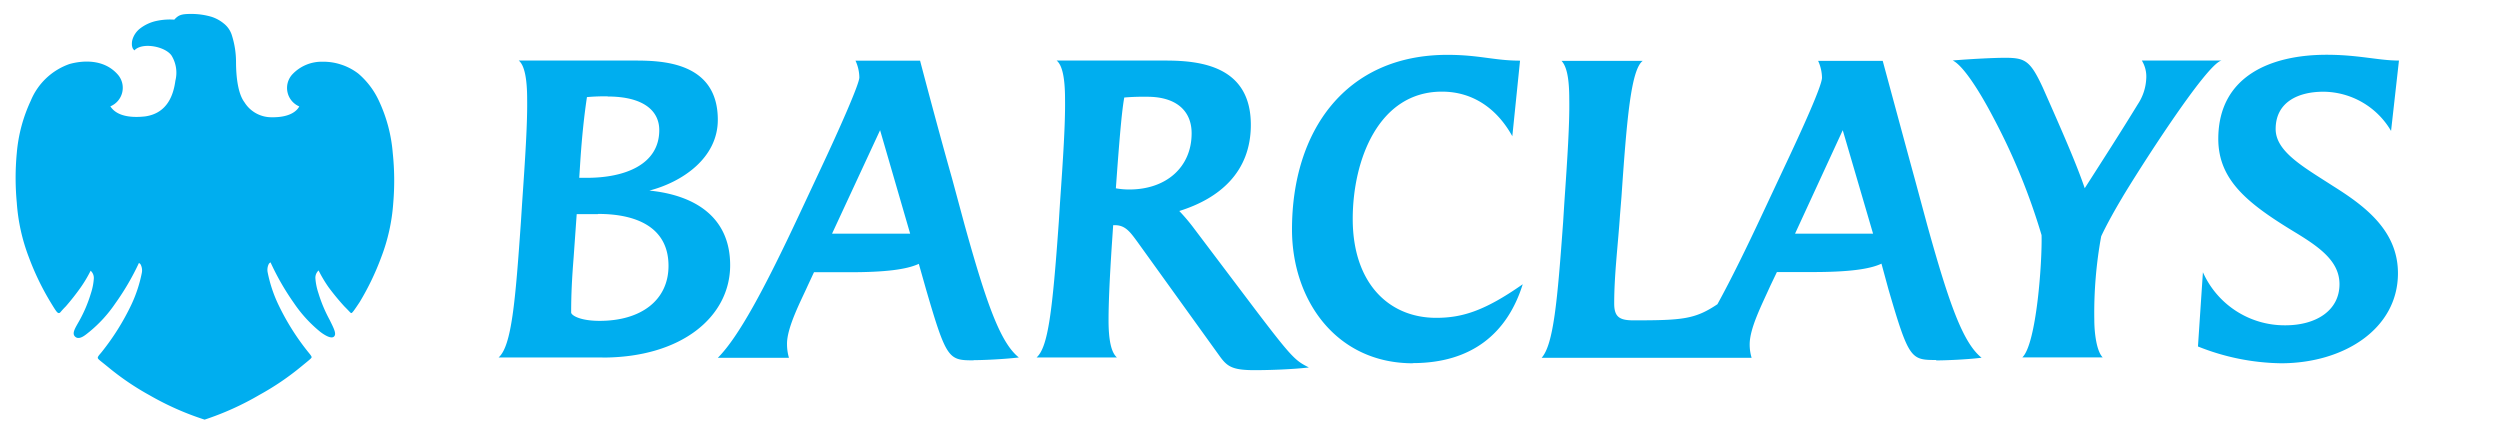
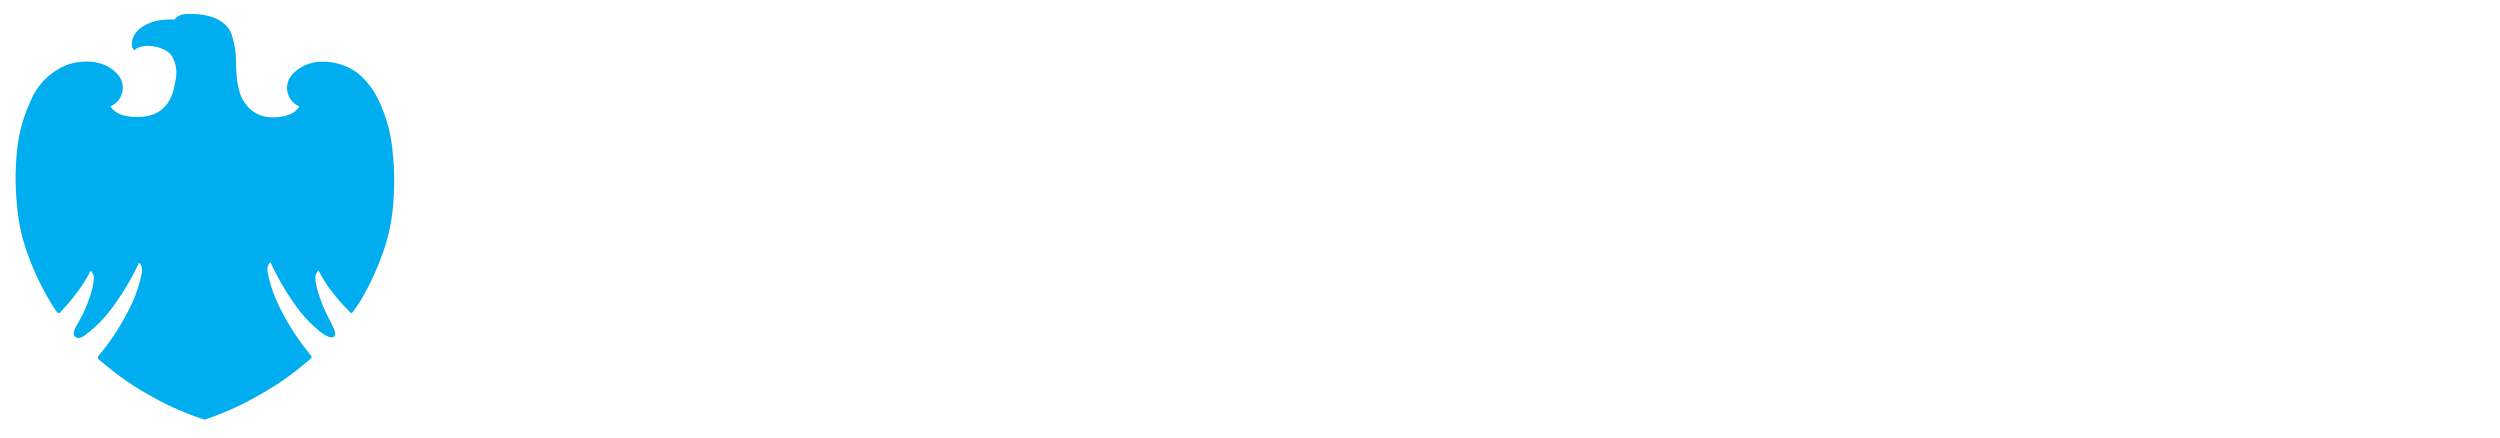
<svg xmlns="http://www.w3.org/2000/svg" id="Logo_Capital_gry_neg" data-name="Logo Capital gry neg" viewBox="0 0 297.64 52.09">
  <defs>
    <style>
      .cls-1 {
        fill: #00aeef;
      }
    </style>
  </defs>
  <title>Artboard 2</title>
  <g>
-     <path class="cls-1" d="M71.72,42.56H59.36c1.56-1.37,2-6.73,2.66-16.17l.14-2.2c.37-5.36.64-9.48.6-12.36,0-2.47-.32-4.07-1-4.62H75.57c3.3,0,9.89.18,9.89,7.05,0,4.58-4.26,7.42-8.15,8.43,5.5.55,9.62,3.21,9.62,8.88,0,6.13-5.77,11-15.2,11m-.55-17.08H68.66l-.37,5.22C68.11,33,68,34.91,68,37.2c0,.32,1,1,3.39,1,4.95,0,8.2-2.47,8.2-6.55,0-4.53-3.71-6.18-8.38-6.18m1.14-14a24.34,24.34,0,0,0-2.47.09c-.37,2.47-.6,4.85-.78,7.46,0,0-.14,2.25-.14,2.15h.92c4.49,0,8.61-1.56,8.61-5.68,0-2.38-2-4-6.14-4m43.59,31.41c-3,0-3.25-.09-5.68-8.42l-.87-3.07c-1.47.69-4.08,1-8.24,1H96.91L96.17,34c-.73,1.65-2.52,5-2.47,7a5.79,5.79,0,0,0,.23,1.6H85.46c2.43-2.43,5.49-8.06,9.75-17.17l2.47-5.27c2.24-4.76,4.63-10.16,4.63-10.94a4.91,4.91,0,0,0-.46-2h7.69s2,7.65,3.8,14l1.51,5.59c2.61,9.39,4.26,14,6.45,15.75-2,.23-4.44.32-5.4.32M104.78,15.5,99.06,27.82h9.3L104.78,15.5m44.6,28.57c-2.61,0-3.25-.41-4.12-1.6l-9.89-13.74c-.78-1.05-1.37-1.92-2.61-1.92h-.23l-.18,2.66c-.23,3.62-.37,6.5-.37,8.65,0,2.38.32,3.85,1,4.44h-9.57c1.37-1.24,1.88-5.36,2.65-16.17l.14-2.24c.37-5.31.64-9.43.6-12.32,0-2.52-.32-4.07-1-4.62h13c4.26,0,10.12.73,10.12,7.65,0,5.68-3.8,8.79-8.52,10.26a22.46,22.46,0,0,1,1.78,2.11l7.19,9.52c4.49,5.91,4.85,6.18,6.46,7-2,.23-4.71.32-6.46.32M136.6,11.52a27,27,0,0,0-2.75.09c-.27,1.51-.5,4.12-.82,8.33l-.18,2.48a8.9,8.9,0,0,0,1.6.14c4.4,0,7.42-2.66,7.42-6.69,0-2.75-1.92-4.35-5.27-4.35M168.2,43.25c-9.11,0-14.38-7.51-14.38-15.93,0-11.72,6.36-20.79,18.5-20.79,3.8,0,5.59.69,8.65.69l-.92,9c-1.74-3.16-4.58-5.31-8.38-5.31-7.55,0-10.62,8.15-10.62,15.16,0,7.6,4.26,11.77,9.94,11.77,3.07,0,5.77-.82,10.3-4-1.83,5.86-6.09,9.39-13.1,9.39m62.32-.37c-3,0-3.25-.09-5.68-8.42L224,31.39c-1.46.69-4.07,1-8.24,1h-4.21L210.78,34c-1.05,2.34-2.47,5.08-2.47,7a5.55,5.55,0,0,0,.23,1.6h-25c1.42-1.6,1.88-6.78,2.56-16.17l.14-2.24c.37-5.36.64-9.48.59-12.36,0-2.38-.27-3.89-.92-4.58h9.66c-1.37,1.05-1.88,6.73-2.52,16.12l-.18,2.24c-.23,3.48-.69,7.05-.69,10.53,0,1.6.64,2,2.29,2,5.86,0,7.33-.13,10-1.92,1.65-3,3.52-6.82,5.36-10.76l2.47-5.27c2.34-4.95,4.62-10,4.62-10.94a5,5,0,0,0-.46-2h7.69s3.12,11.54,3.8,14l1.51,5.59c2.61,9.39,4.26,14,6.46,15.75-1.83.23-4.44.32-5.4.32M219.39,15.5l-5.68,12.32H223L219.39,15.5m33.29,8c-.83,1.38-1.88,3.25-2.52,4.63a50.74,50.74,0,0,0-.82,9.93c0,1.6.27,3.75,1,4.49h-9.57c1.69-1.6,2.38-11.45,2.29-14.56a75.39,75.39,0,0,0-5.68-13.88c-1.69-3.25-3.66-6.32-4.9-6.91,2.15-.18,4.9-.32,6.23-.32,2.38,0,3,.32,4.49,3.53,2.29,5.17,4,9.06,5,12,2.43-3.8,4.12-6.41,6.32-10a6,6,0,0,0,1-3A3.66,3.66,0,0,0,255,7.21h9.48c-1.83.41-10.07,13.37-11.81,16.3m32-7.92a9.41,9.41,0,0,0-8.06-4.67c-3,0-5.68,1.24-5.68,4.44,0,2.7,3.34,4.53,6.82,6.78,3.8,2.38,7.74,5.31,7.74,10.39,0,6.64-6.46,10.72-13.92,10.72a27.5,27.5,0,0,1-9.89-2l.59-8.84a10.65,10.65,0,0,0,9.8,6.32c3.71,0,6.46-1.78,6.46-4.9,0-2.65-2.24-4.3-5-6-5.77-3.48-9.43-6.27-9.43-11.31C264.12,9,270.44,6.52,277,6.52c3.8,0,6.18.69,8.61.69Z" />
    <path class="cls-1" d="M46.76,18.22A18,18,0,0,0,45.11,12a9.49,9.49,0,0,0-2.43-3.22,6.76,6.76,0,0,0-2.19-1.13,6.61,6.61,0,0,0-2.07-.3,4.79,4.79,0,0,0-3.63,1.52,2.39,2.39,0,0,0,.84,3.8h0c-.23.45-1,1.32-3.26,1.29a3.78,3.78,0,0,1-3.27-1.79c-.75-1-1-2.94-1-4.86a10.51,10.51,0,0,0-.48-3.06,2.85,2.85,0,0,0-1-1.47A4.43,4.43,0,0,0,25.18,2a8.47,8.47,0,0,0-2.43-.34c-1.17,0-1.5.13-2,.68a7.61,7.61,0,0,0-2.07.14,4.86,4.86,0,0,0-2,.91,2.62,2.62,0,0,0-.91,1.32,1.65,1.65,0,0,0-.06.32,2.23,2.23,0,0,0,0,.39,1.82,1.82,0,0,0,.08.31A1.13,1.13,0,0,0,16,6c.92-1,3.65-.49,4.42.61a3.9,3.9,0,0,1,.46,3c-.21,1.55-.87,3.87-3.61,4.25C16,14,14,14,13.14,12.66h0A2.39,2.39,0,0,0,14,8.85C12.35,7,9.84,7.19,8.28,7.62A7.75,7.75,0,0,0,3.66,12,18.29,18.29,0,0,0,2,18.21a31.44,31.44,0,0,0,0,5.93,22.35,22.35,0,0,0,1.44,6.5A31.43,31.43,0,0,0,6,35.95c.65,1.07.81,1.32,1,1.32s.11-.07.83-.79A28.7,28.7,0,0,0,9.6,34.23a15.51,15.51,0,0,0,1.19-2,1.16,1.16,0,0,1,.38.94,7.12,7.12,0,0,1-.35,1.76,16.27,16.27,0,0,1-1.34,3.19c-.52.94-1,1.6-.49,2s1.27-.32,1.62-.59a15.85,15.85,0,0,0,3.12-3.41,30.19,30.19,0,0,0,2.81-4.81.48.48,0,0,1,.22.21,1.54,1.54,0,0,1,.13.94,16.28,16.28,0,0,1-1.24,3.79,28.91,28.91,0,0,1-3.55,5.67c-.17.22-.46.5-.46.67s.3.35,1.19,1.08a32.05,32.05,0,0,0,5,3.4,34,34,0,0,0,6.53,2.89A34,34,0,0,0,30.91,47a32,32,0,0,0,5-3.4c.89-.73,1.19-.95,1.19-1.08s-.29-.46-.46-.67a28.94,28.94,0,0,1-3.54-5.67,16.3,16.3,0,0,1-1.24-3.79,1.56,1.56,0,0,1,.13-.94.49.49,0,0,1,.22-.21A30.2,30.2,0,0,0,35,36.09a15.84,15.84,0,0,0,3.12,3.41c.35.27,1.24.89,1.62.59s0-1-.49-2a16.92,16.92,0,0,1-1.34-3.19,7.18,7.18,0,0,1-.36-1.76,1.17,1.17,0,0,1,.38-.94,15.51,15.51,0,0,0,1.19,2A28.71,28.71,0,0,0,41,36.48c.72.72.73.79.83.79s.3-.26,1-1.32a31.5,31.5,0,0,0,2.55-5.3,22.32,22.32,0,0,0,1.44-6.5A31.28,31.28,0,0,0,46.76,18.22Z" />
  </g>
</svg>